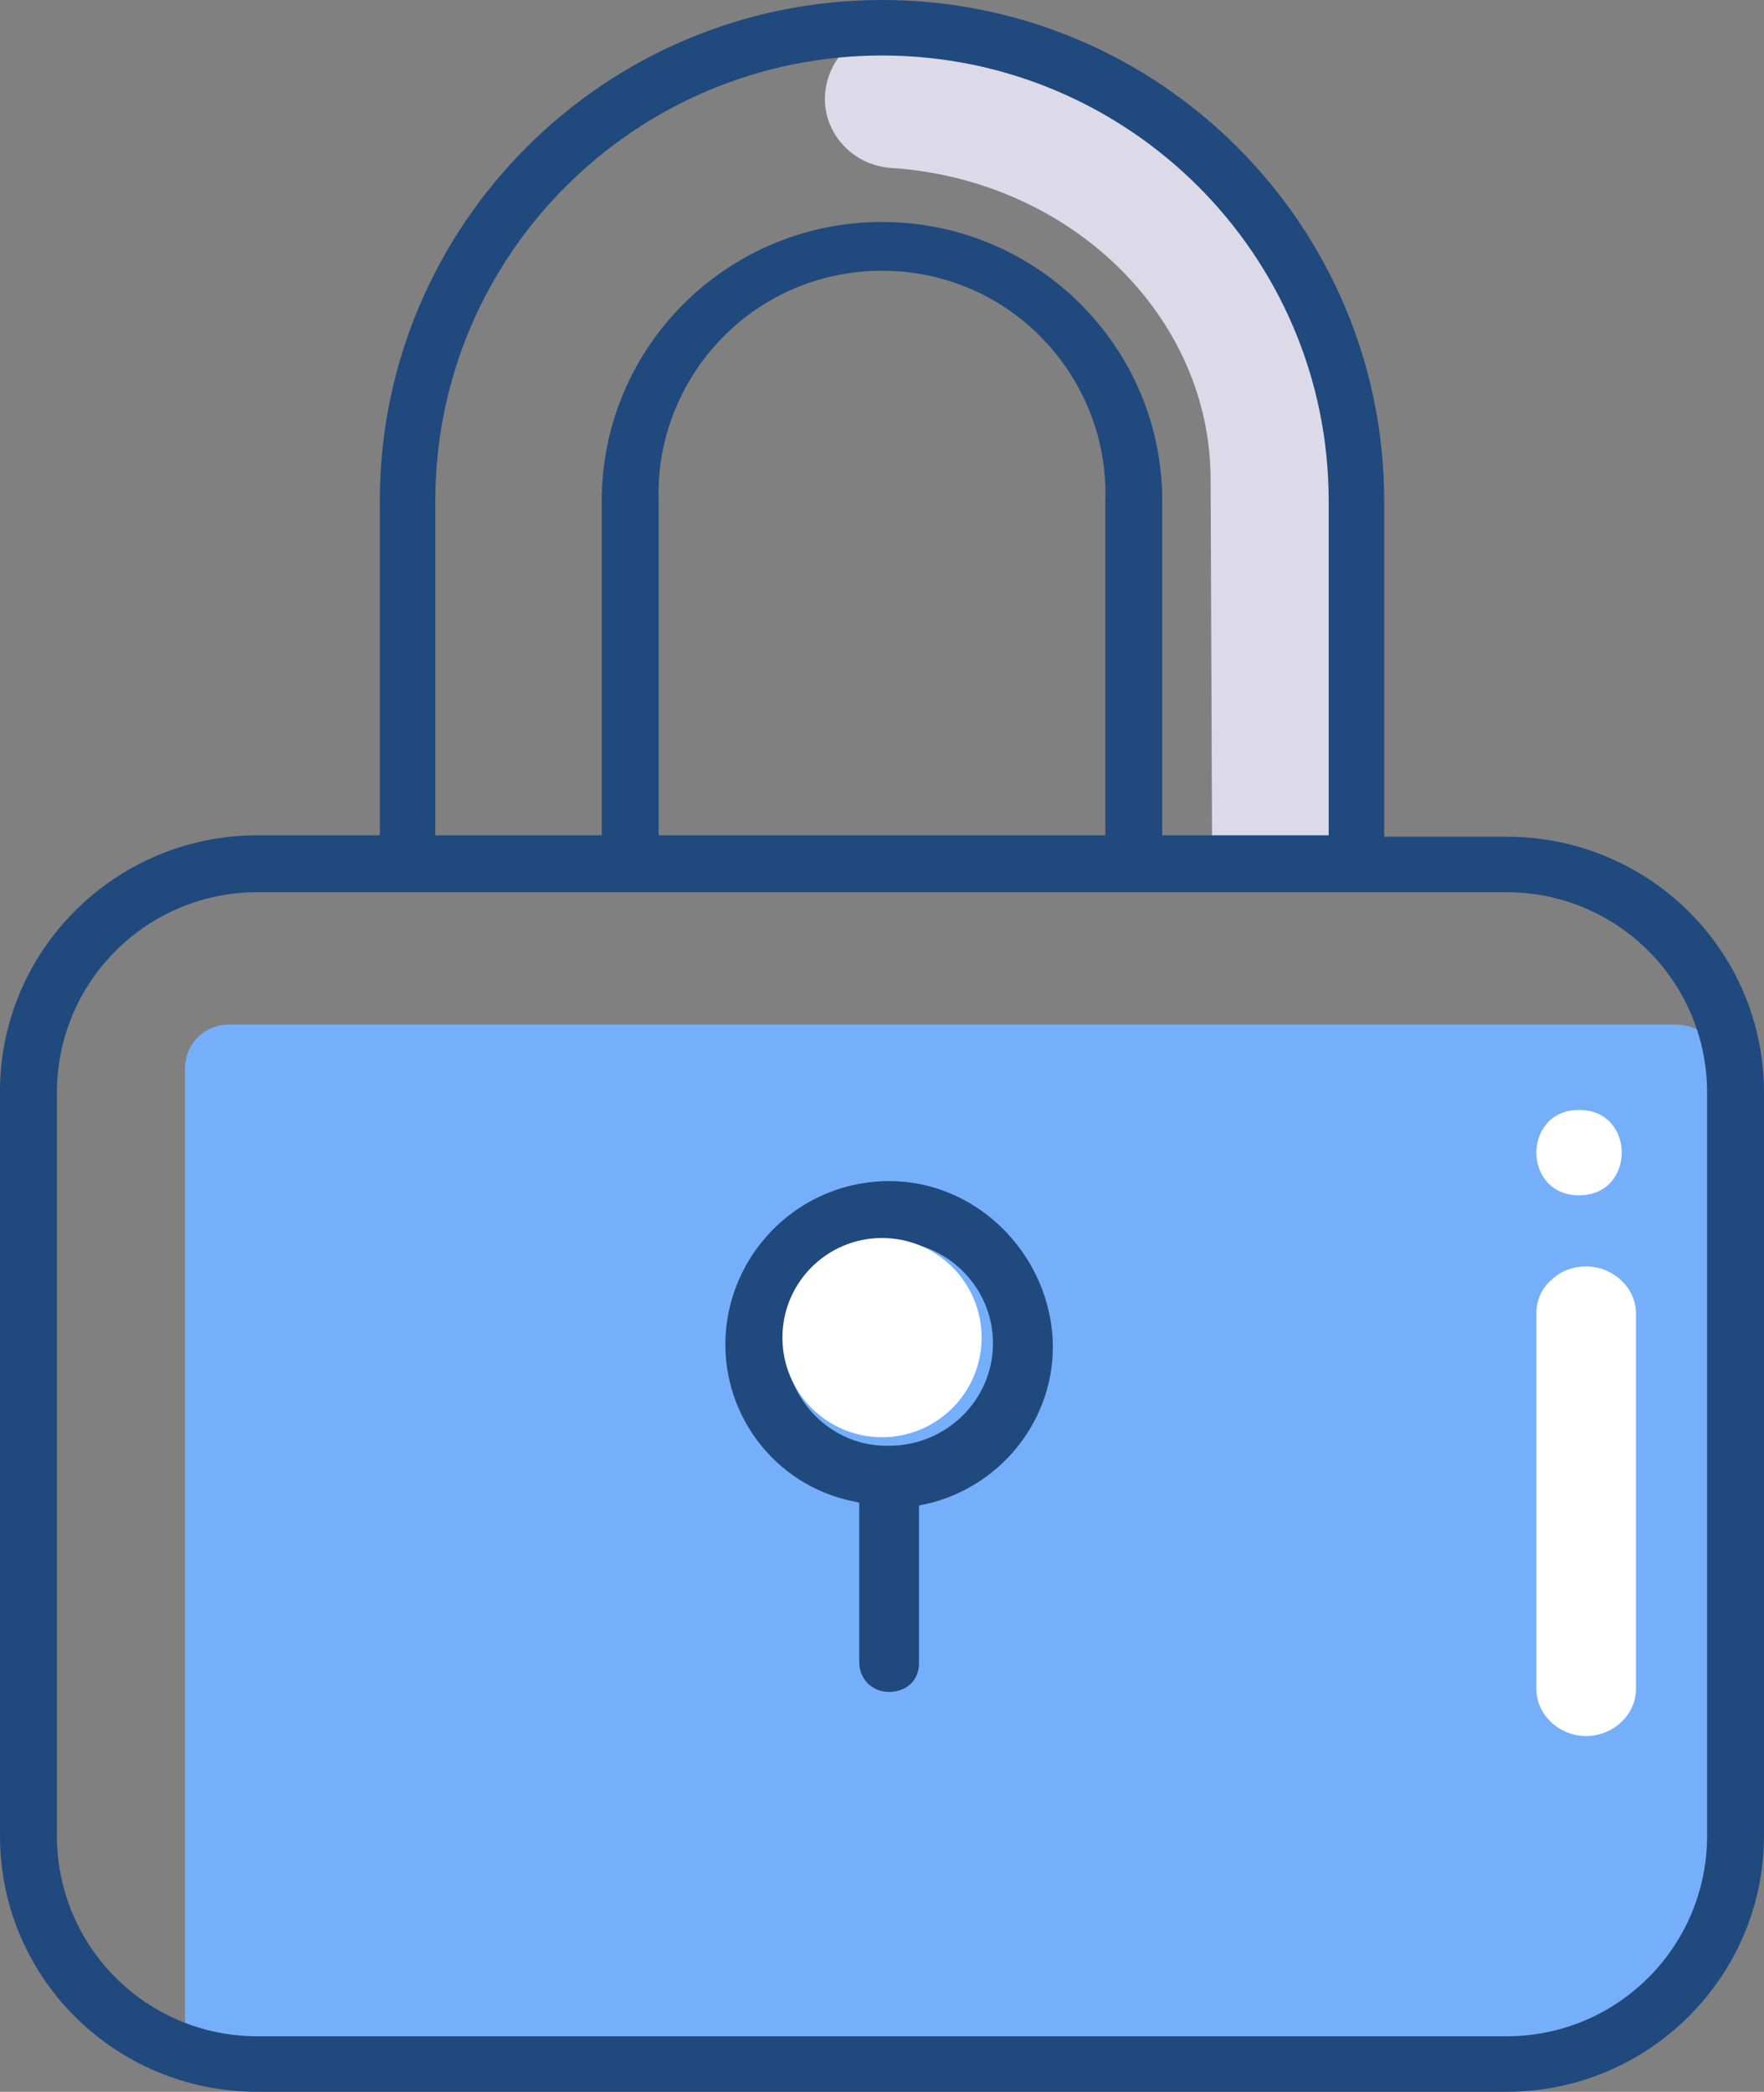
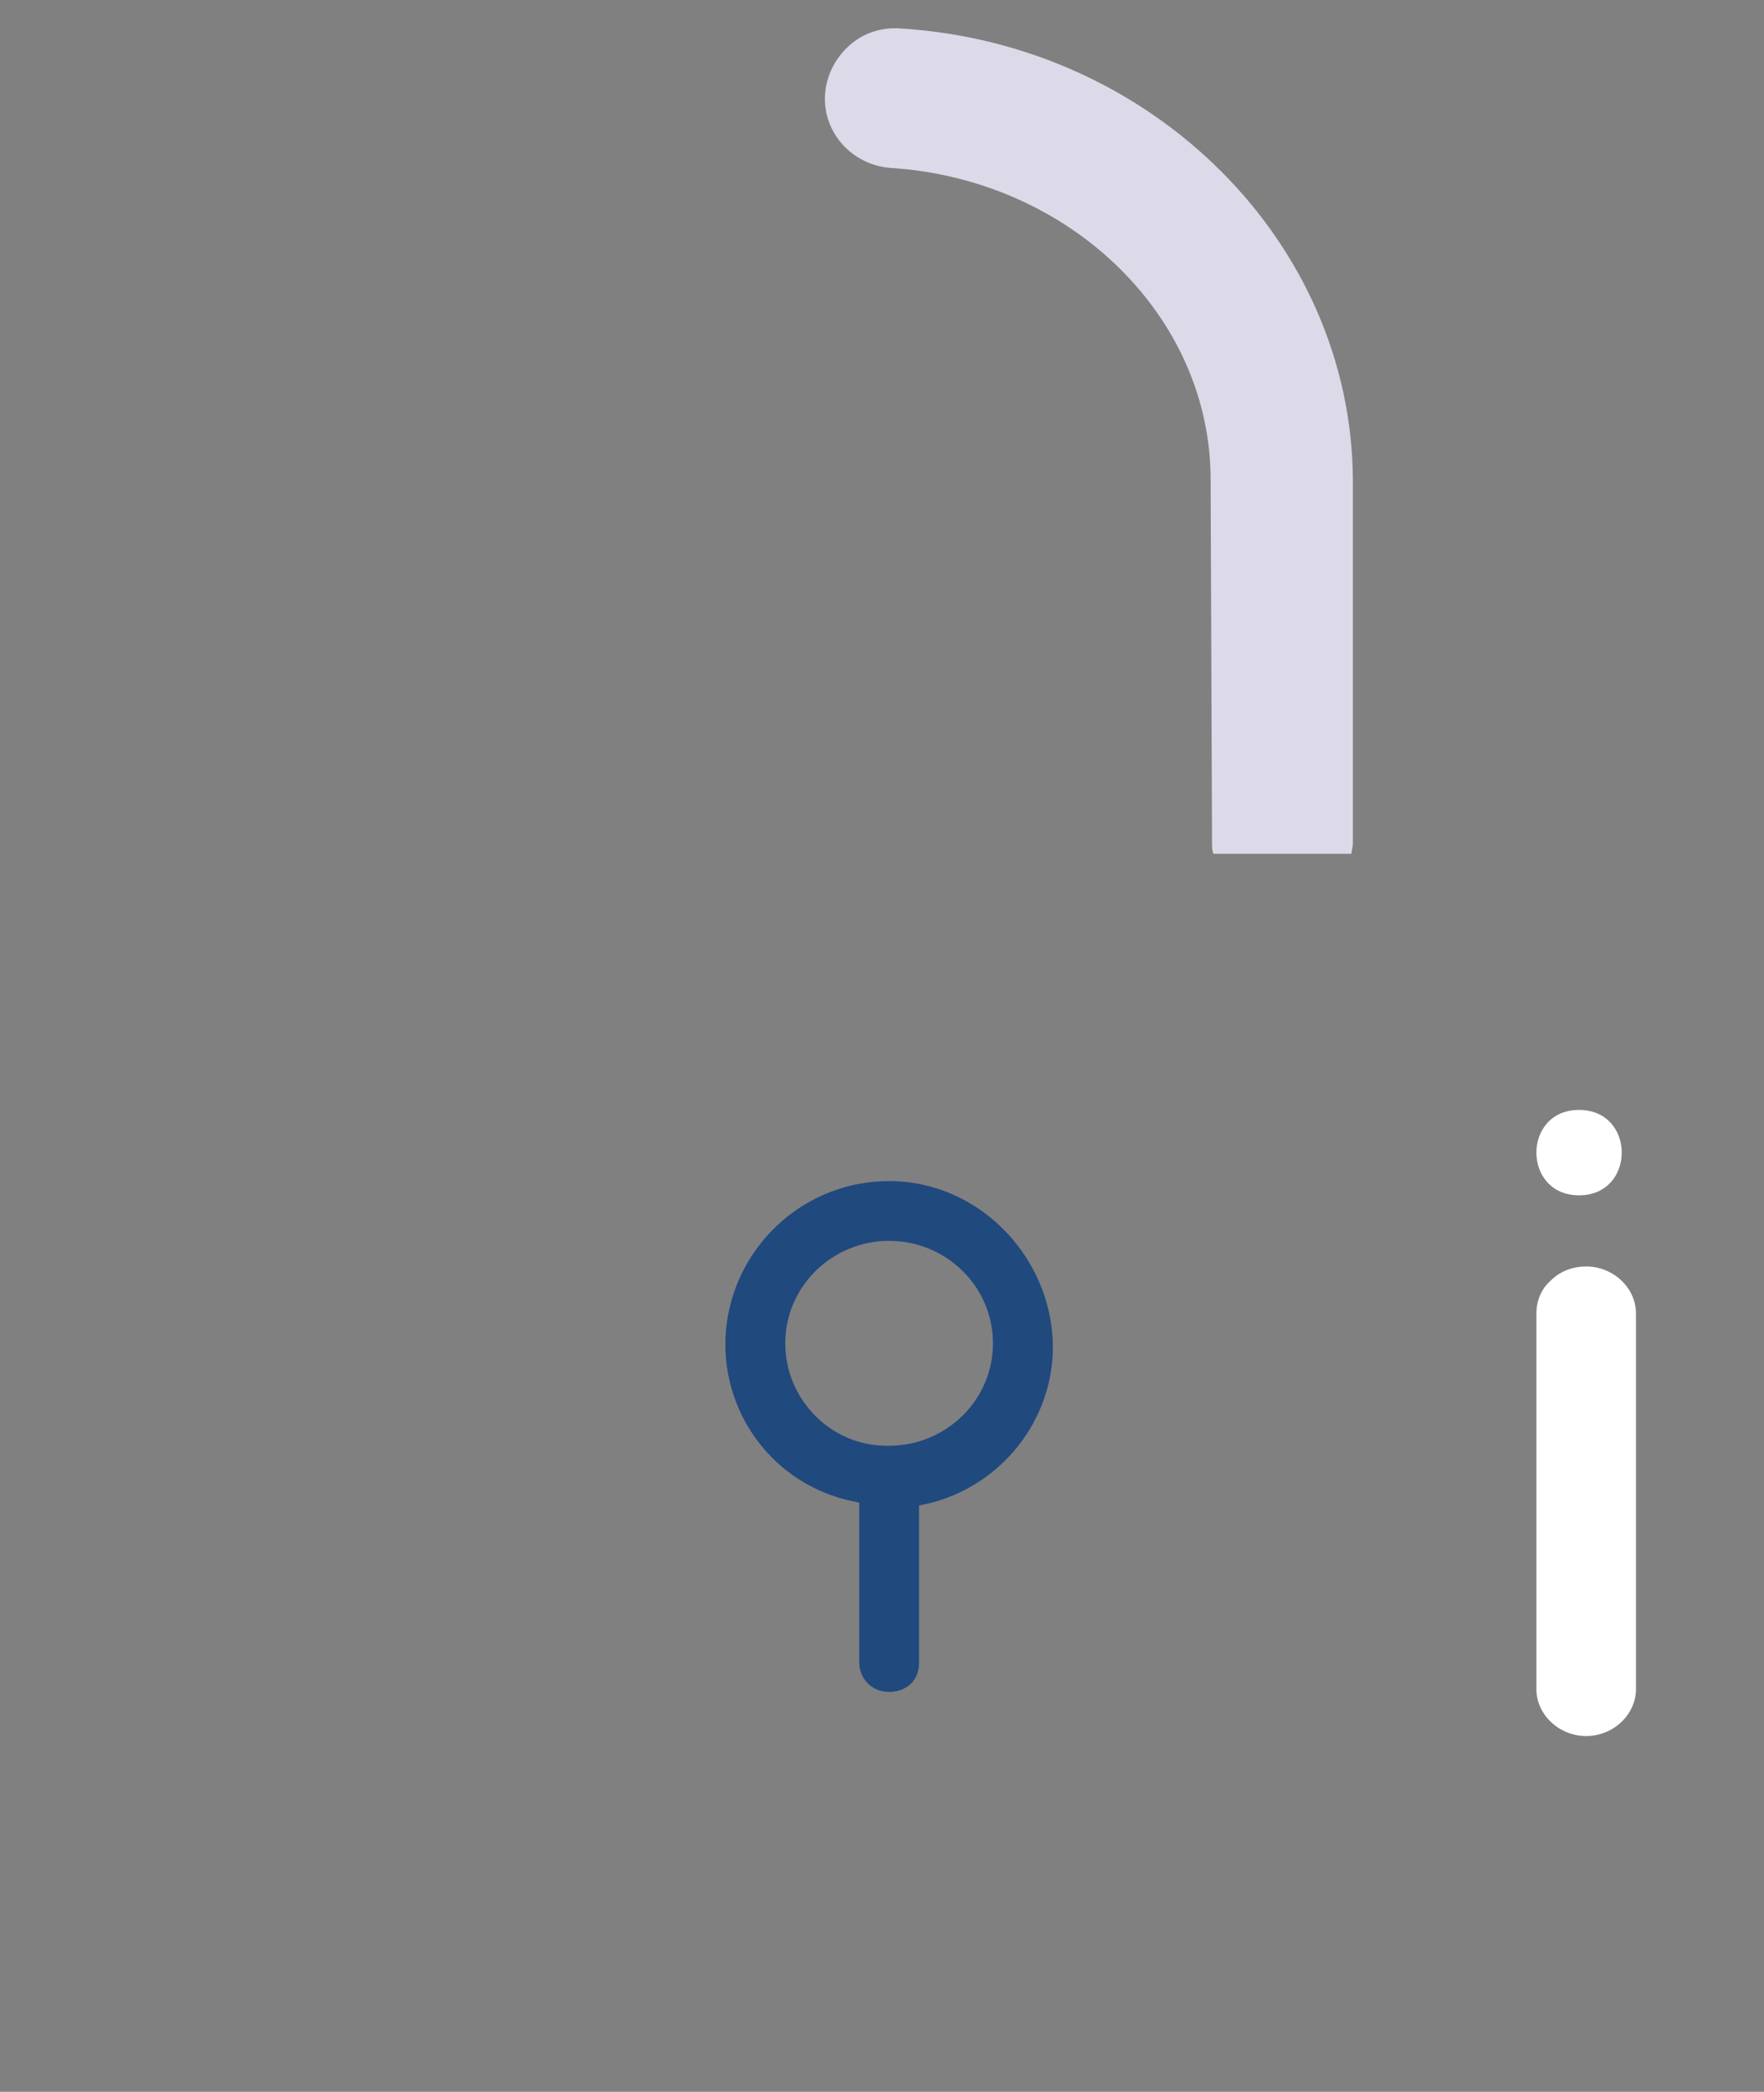
<svg xmlns="http://www.w3.org/2000/svg" version="1.1" id="Layer_1" x="0px" y="0px" viewBox="0 0 124 147" style="enable-background:new 0 0 124 147;" xml:space="preserve">
  <rect x="0" y="0" width="124" height="147" fill="#808080" stroke="none" />
  <style type="text/css">
	.st0{fill:#DCDAE8;}
	.st1{fill:#76AFF9;}
	.st2{fill:#20497E;}
	.st3{fill:#FFFFFF;}
</style>
  <title>Assets/Icon/lock</title>
  <desc>Created with Sketch.</desc>
  <g id="Desktop">
    <g id="Kompass_Intern_desktop" transform="translate(-990, -1284)">
      <g id="CARDS" transform="translate(165, 1232)">
        <g id="_x33_" transform="translate(824, 52)">
          <g id="Assets_x2F_Icon_x2F_lock" transform="translate(1, 0)">
            <g id="Iconos-baviera-06">
              <path id="Shape" class="st0" d="M85.2,59.3c0,0.2,0,0.5,0.1,0.7h9.7c0-0.2,0.1-0.5,0.1-0.7V33.7C95,17.1,81.1,3.1,63.3,2        c-1.3-0.1-2.6,0.3-3.6,1.2S58.1,5.3,58,6.6c-0.2,2.7,1.9,5,4.6,5.2c12.6,0.8,22.5,10.4,22.5,21.9L85.2,59.3z" />
-               <path id="Shape_1_" class="st1" d="M117.8,72H16.1c-0.8,0-1.6,0.3-2.2,0.9c-0.6,0.6-0.9,1.4-0.9,2.2v66.6        c0,0.8,0.3,1.7,0.9,2.3s1.4,0.9,2.2,0.9h92.4c5.4,0,12.5-11.6,12.5-11.6V75.2C121,73.4,119.6,72,117.8,72z" />
-               <path id="Shape_2_" class="st2" d="M64.6,116.9v-11.1l0.9-0.2c5.6-1.5,9.2-6.9,8.4-12.5S68.3,83,62.5,83s-10.6,4.3-11.4,9.9        c-0.8,5.7,2.8,11.1,8.4,12.5l0.9,0.2v11.2c0,1.2,0.9,2.1,2.1,2.1S64.6,118.1,64.6,116.9L64.6,116.9z M55.2,94.4        c0-4,3.3-7.2,7.3-7.2s7.3,3.2,7.3,7.2s-3.3,7.2-7.3,7.2C58.5,101.7,55.2,98.4,55.2,94.4z" />
-               <path id="Shape_3_" class="st2" d="M62,0C42.5,0,26.7,15.8,26.7,35.2v23.5h-8.6c-10,0-18.1,8.1-18.1,18V129        c0,10,8.1,18,18.1,18h87.8c10,0,18.1-8.1,18.1-18V76.8c0-10-8.1-18-18.1-18h-8.6V35.2C97.3,15.8,81.5,0,62,0z M30.6,35.2        C30.6,17.9,44.7,3.9,62,3.9s31.4,14,31.4,31.3v23.5H81.7V35.2c0-10.8-8.8-19.6-19.7-19.6s-19.7,8.8-19.7,19.6v23.5H30.6V35.2z         M77.7,35.2v23.5H46.3V35.2c-0.2-5.7,2.8-11.1,7.7-14s11.1-2.9,16,0S77.9,29.5,77.7,35.2z M105.9,62.7        c7.8,0,14.1,6.3,14.1,14.1V129c0,7.8-6.3,14.1-14.1,14.1H18.1C10.3,143.1,4,136.8,4,129V76.8c0-7.8,6.3-14.1,14.1-14.1H105.9z        " />
+               <path id="Shape_2_" class="st2" d="M64.6,116.9v-11.1l0.9-0.2c5.6-1.5,9.2-6.9,8.4-12.5S68.3,83,62.5,83s-10.6,4.3-11.4,9.9        c-0.8,5.7,2.8,11.1,8.4,12.5l0.9,0.2v11.2c0,1.2,0.9,2.1,2.1,2.1S64.6,118.1,64.6,116.9L64.6,116.9z M55.2,94.4        c0-4,3.3-7.2,7.3-7.2s7.3,3.2,7.3,7.2s-3.3,7.2-7.3,7.2C58.5,101.7,55.2,98.4,55.2,94.4" />
              <path id="Shape_4_" class="st3" d="M111.5,89c-0.9,0-1.8,0.3-2.5,1c-0.7,0.6-1,1.5-1,2.3v26.4c0,1.8,1.6,3.3,3.5,3.3        s3.5-1.5,3.5-3.3V92.3C115,90.5,113.4,89,111.5,89z" />
              <path id="Shape_5_" class="st3" d="M111,84c4,0,4-6,0-6S107,84,111,84z" />
-               <circle id="Oval" class="st3" cx="62" cy="94" r="7" />
            </g>
          </g>
        </g>
      </g>
    </g>
  </g>
</svg>